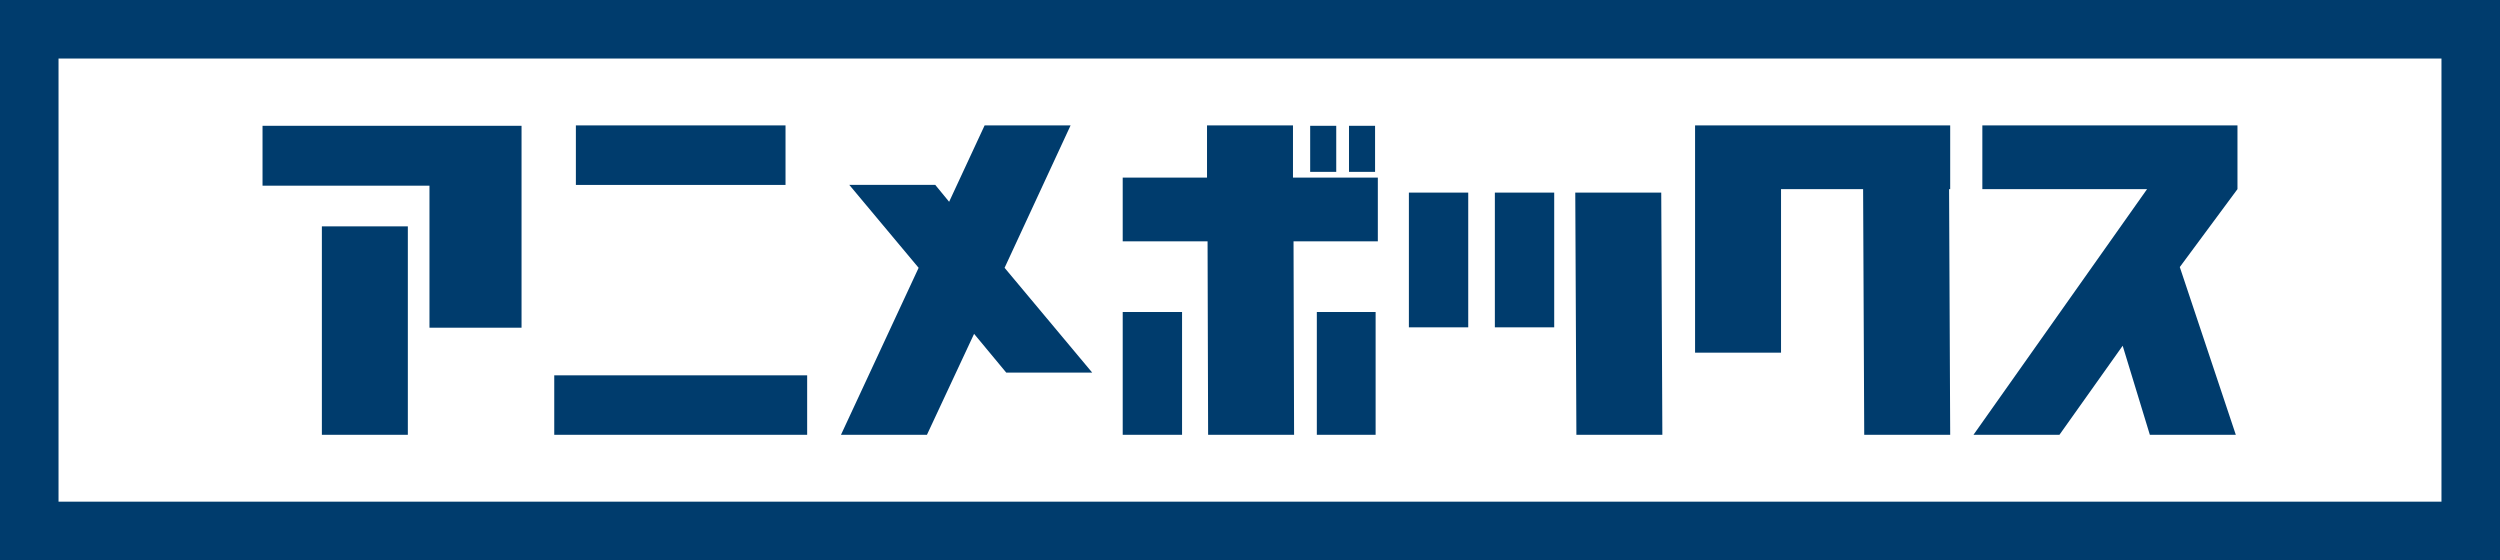
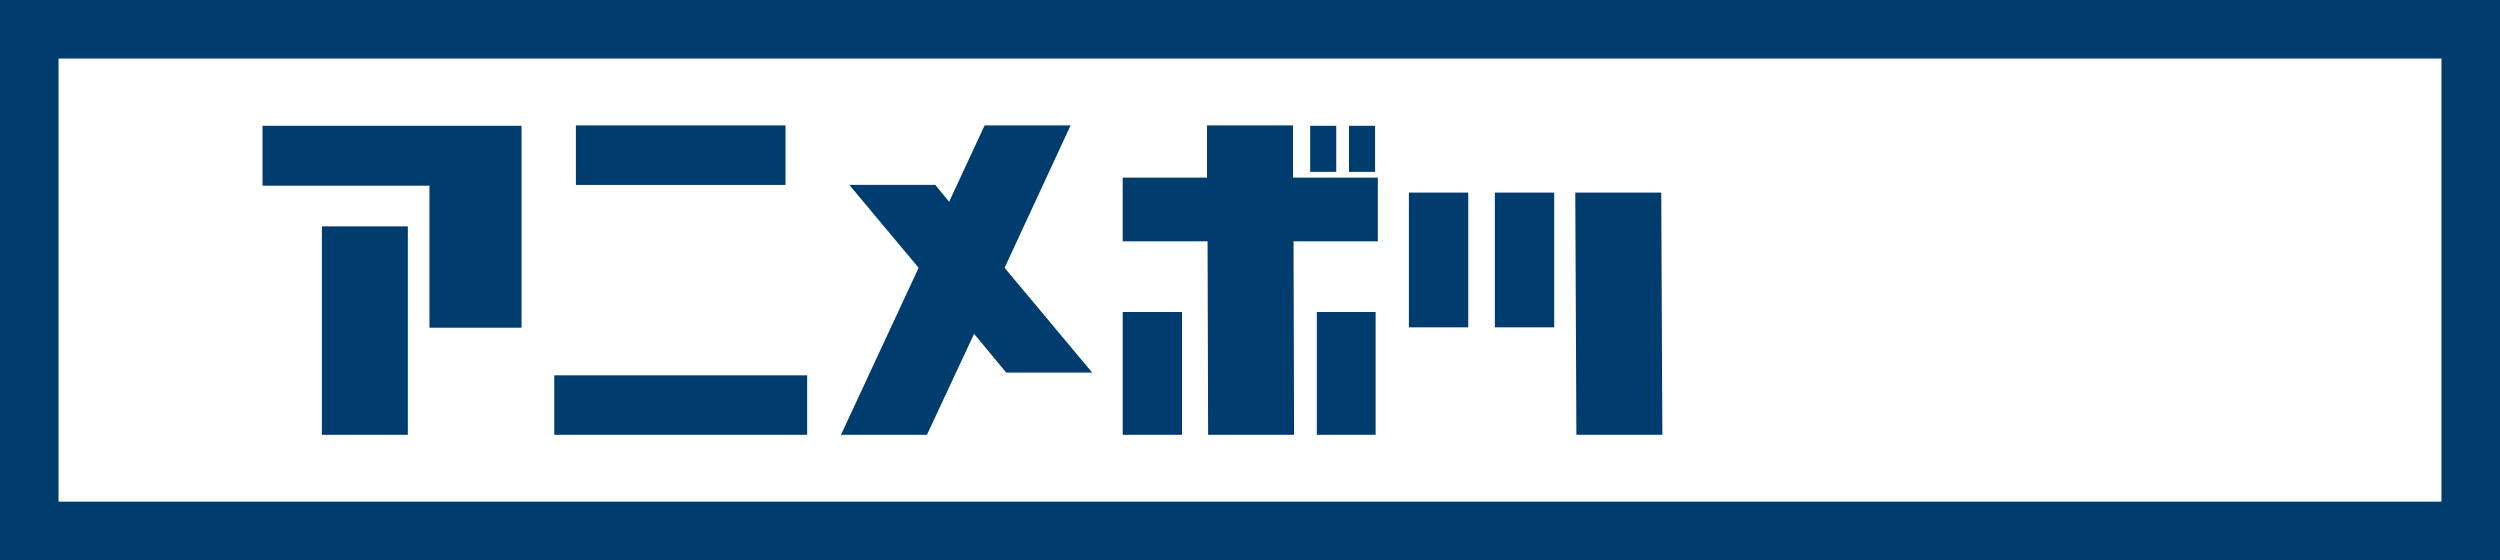
<svg xmlns="http://www.w3.org/2000/svg" version="1.1" x="0px" y="0px" viewBox="0 0 298.995 67" style="enable-background:new 0 0 298.995 67;" xml:space="preserve">
  <g>
    <g>
      <path style="fill:#003C6D;" d="M31.398,22.207v-7.162h30.977v24.147H51.364V22.207H31.398z M38.495,52.001V27.073h10.281v24.928    H38.495z" />
      <path style="fill:#003C6D;" d="M66.287,44.886h30.247v7.115H66.287V44.886z M68.874,14.999h25.073v7.116H68.874V14.999z" />
      <path style="fill:#003C6D;" d="M120.346,44.564l-3.847-4.637l-5.638,12.073h-10.281l9.286-19.97l-8.291-9.916h10.281l1.658,2.02    l4.245-9.136h10.281l-7.894,17.032l10.48,12.533H120.346z" />
      <path style="fill:#003C6D;" d="M164.786,21.242v7.621h-10.082l0.066,23.138h-10.281l-0.066-23.138h-10.149v-7.621h10.083v-6.243    h10.281v6.243H164.786z M134.274,37.311h7.098v14.69h-7.098V37.311z M159.812,20.554h-3.118v-5.509h3.118V20.554z M157.49,37.311    h7.031v14.69h-7.031V37.311z M164.455,20.554h-3.118v-5.509h3.118V20.554z" />
      <path style="fill:#003C6D;" d="M168.5,39.146V23.033h7.098v16.113H168.5z M178.782,39.146V23.033h7.098v16.113H178.782z     M188.4,23.033h10.281l0.133,28.968h-10.281L188.4,23.033z" />
-       <path style="fill:#003C6D;" d="M233.239,22.62h-0.133l0.133,29.381h-10.281l-0.133-29.381h-9.817v19.557h-10.281V14.999h30.512    V22.62z" />
-       <path style="fill:#003C6D;" d="M256.785,22.62h-19.7v-7.621h30.512v7.621l-6.898,9.319l6.7,20.062h-10.281l-3.25-10.65    l-7.562,10.65h-10.281L256.785,22.62z" />
    </g>
  </g>
  <path style="fill:#003C6D;" d="M291.995,7v53H7V7H291.995 M298.995,0H0v67h298.995V0L298.995,0z" />
</svg>